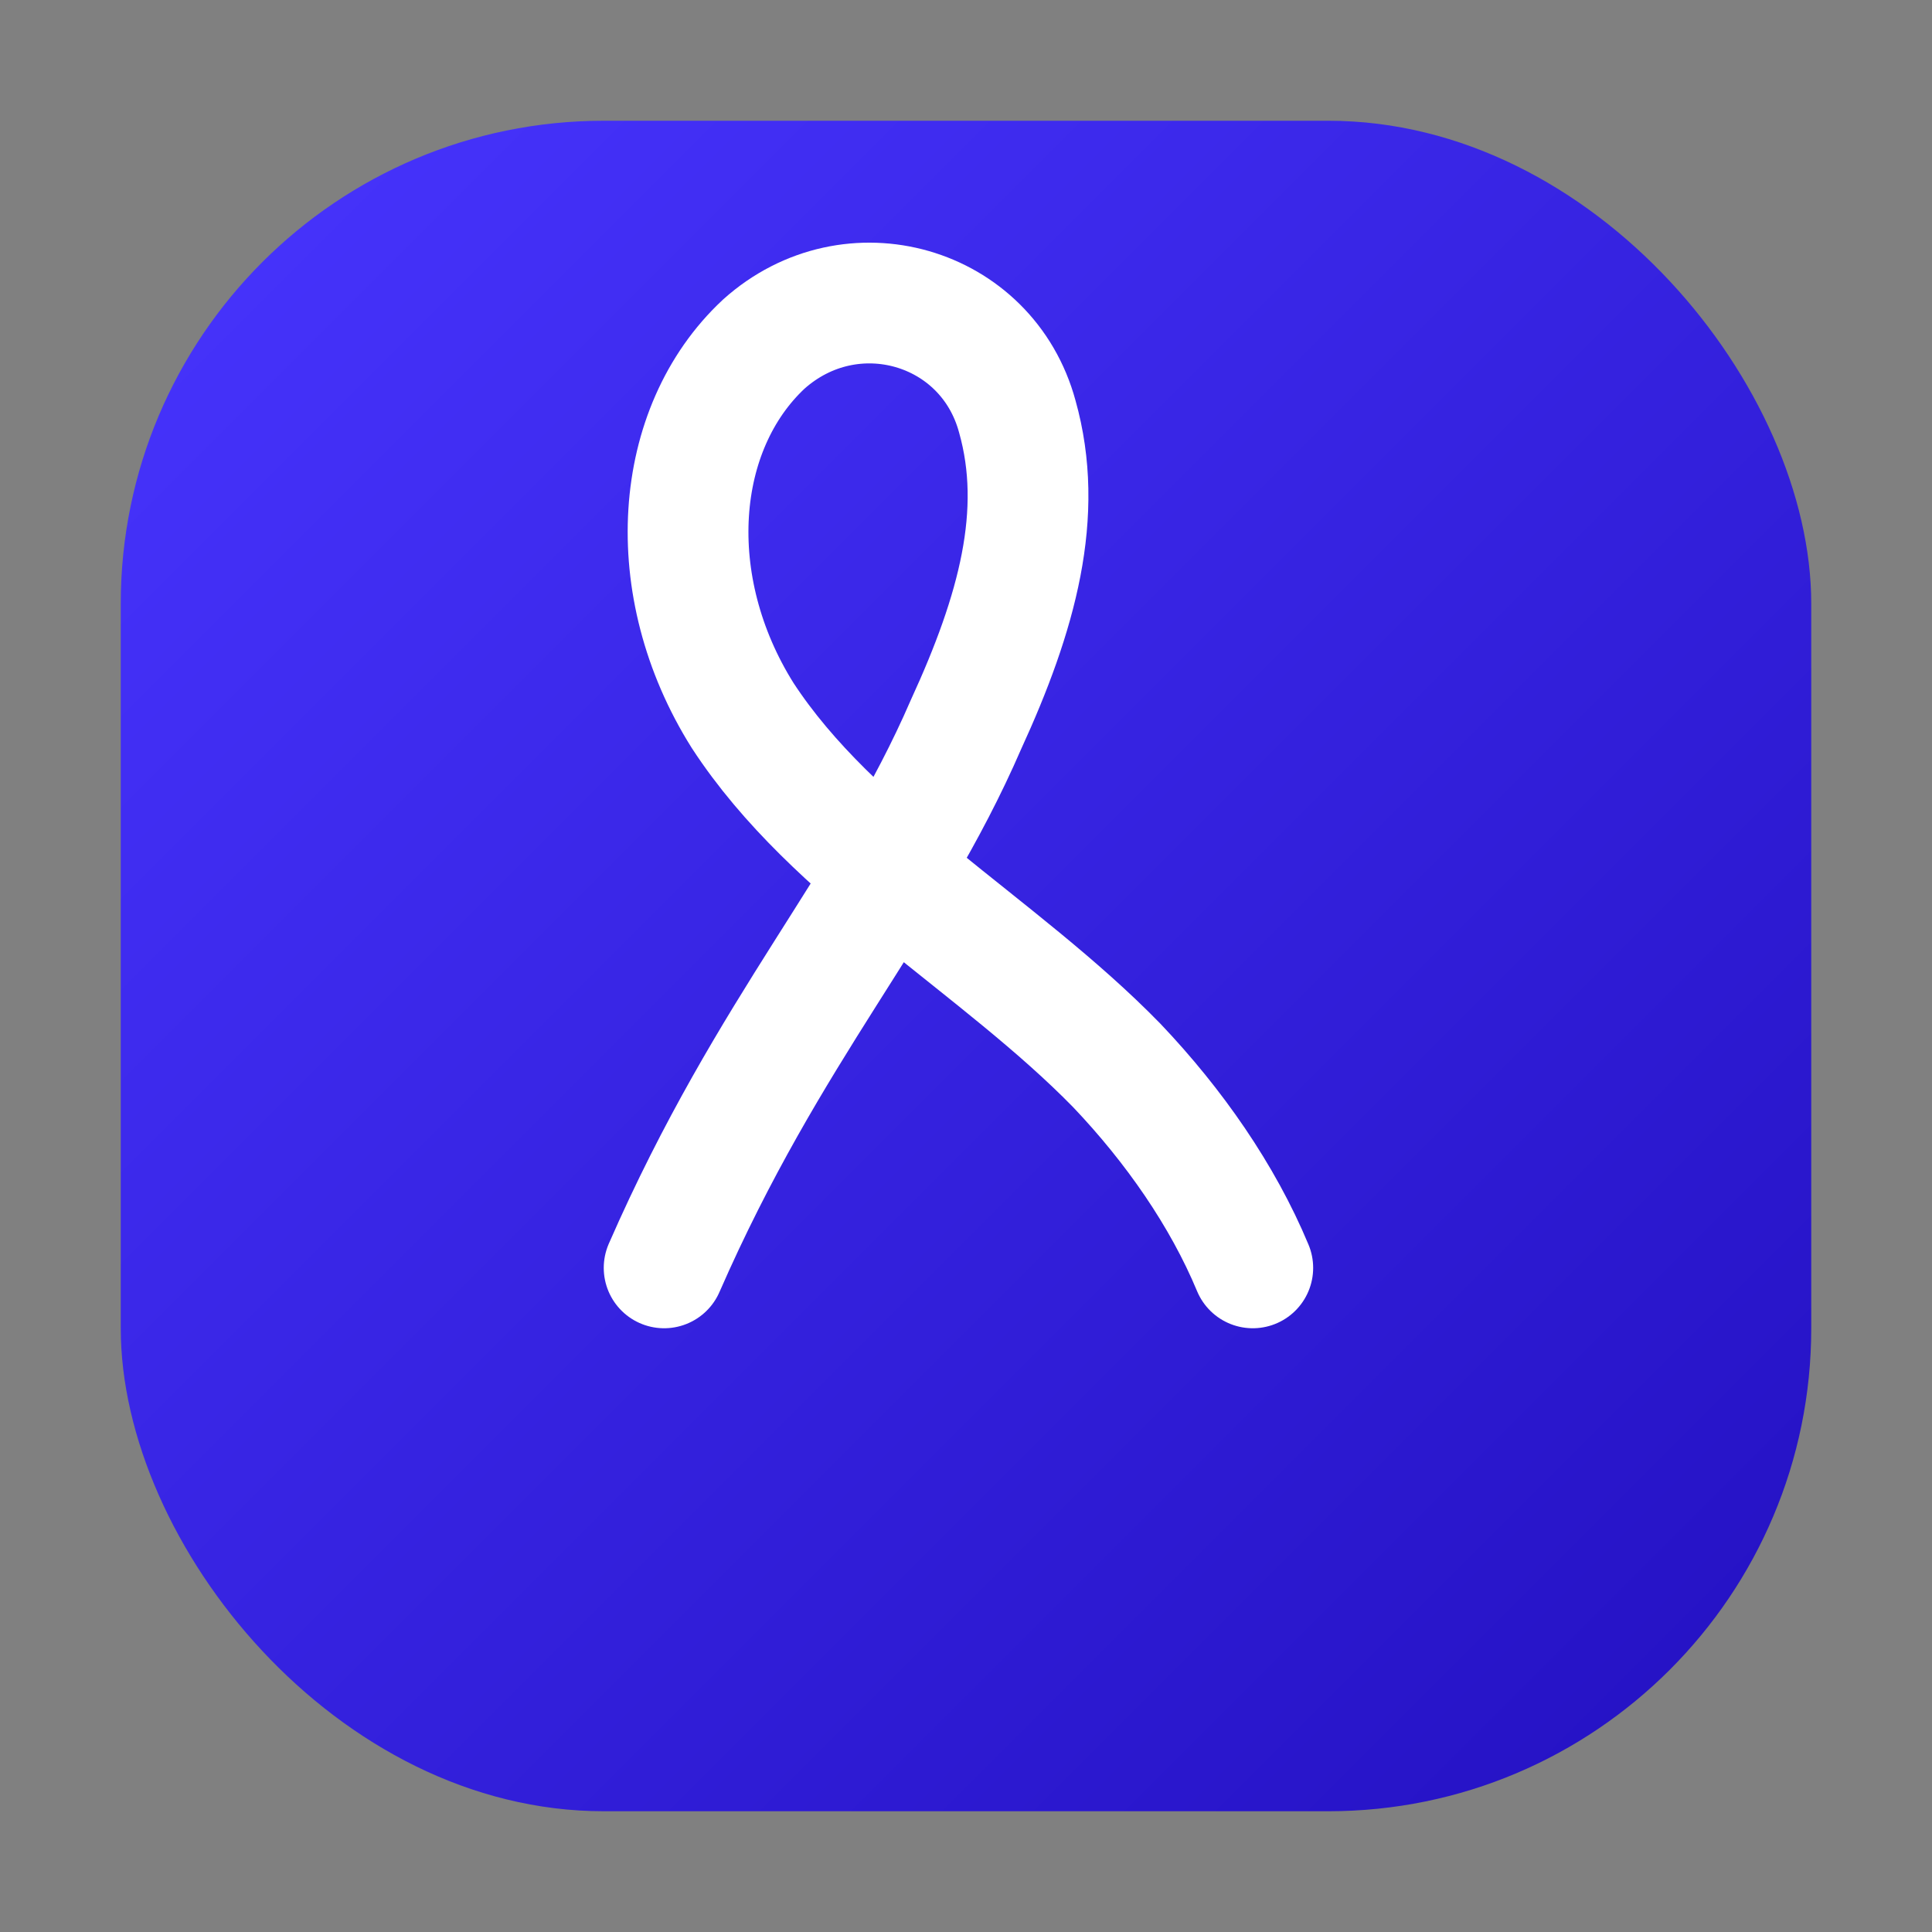
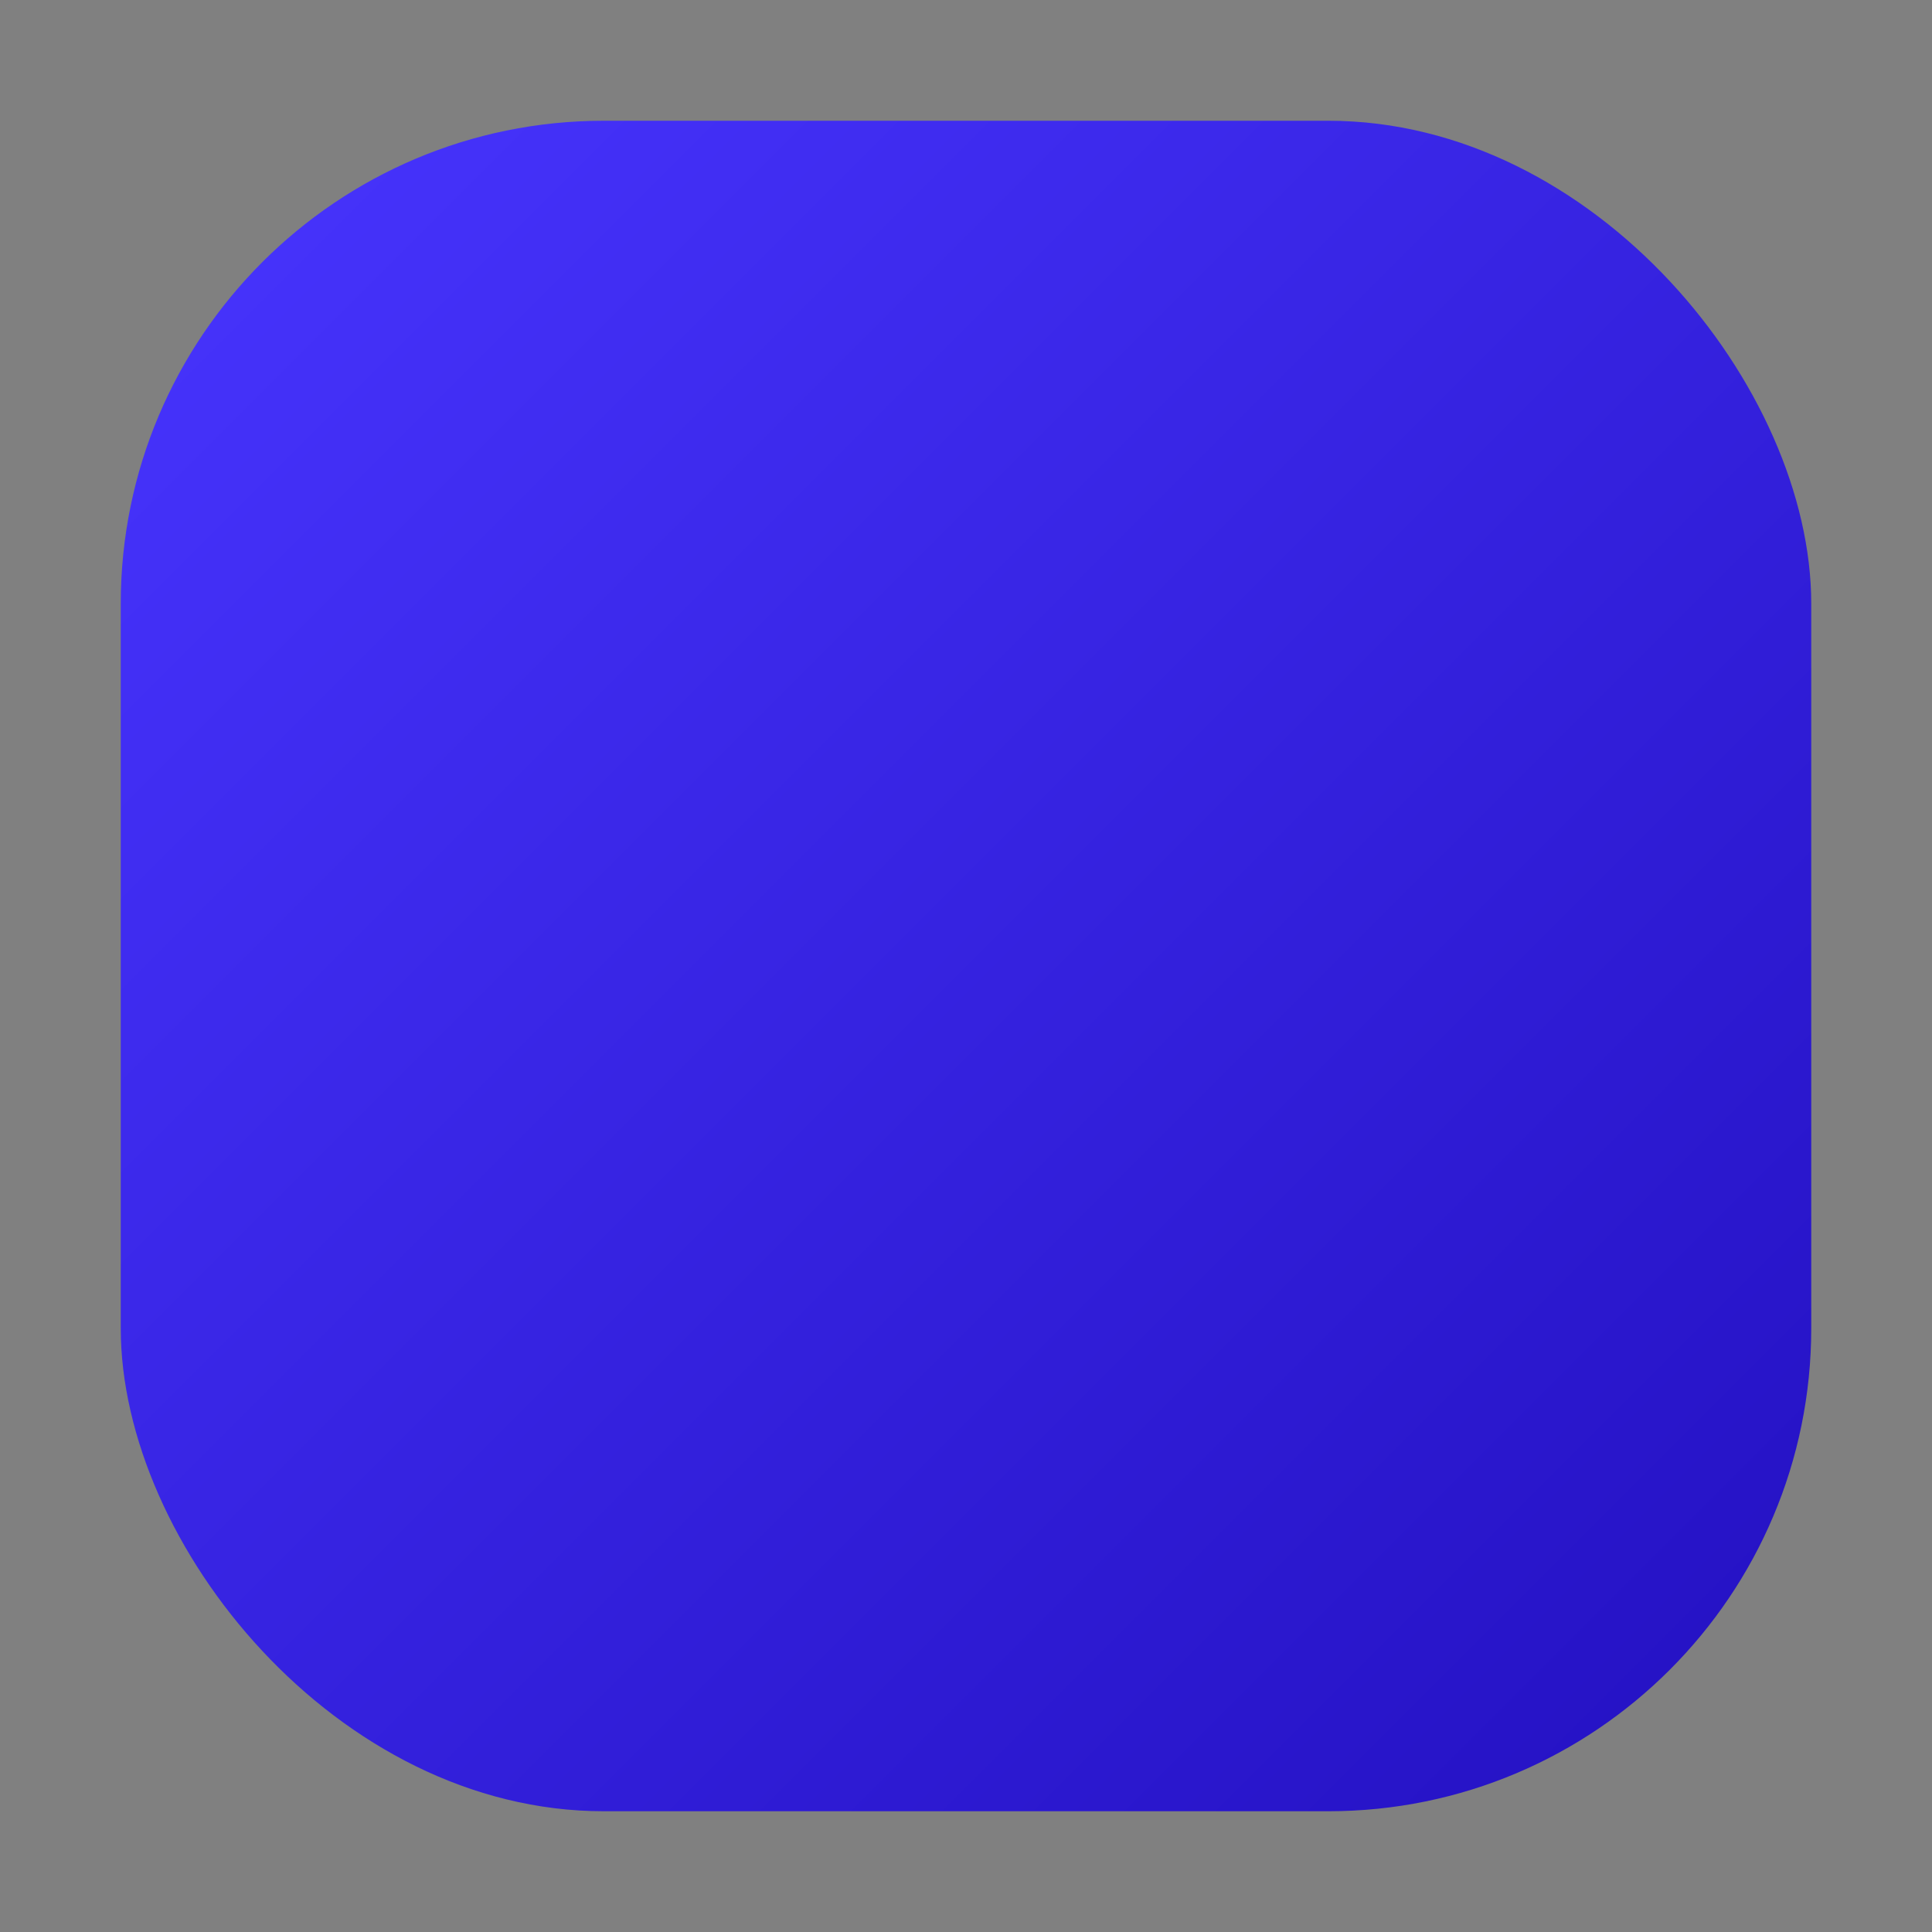
<svg xmlns="http://www.w3.org/2000/svg" viewBox="0 0 64 64">
  <rect x="0" y="0" width="64" height="64" fill="#808080" stroke="none" />
  <defs>
    <linearGradient id="g" x1="0" y1="0" x2="1" y2="1">
      <stop offset="0" stop-color="#4835ff" />
      <stop offset="1" stop-color="#2310c1" />
    </linearGradient>
  </defs>
  <rect x="4" y="4" width="56" height="56" rx="16" fill="url(#g)" />
-   <path d="M22 42c3.5-8 7.4-12 10-18 1.7-3.7 2.6-7 1.7-10.2-1-3.7-5.5-5-8.4-2.4-3 2.8-3.4 8-.7 12.3 3 4.6 8.5 7.6 12.4 11.6 1.9 2 3.5 4.3 4.5 6.7" stroke="#ffffff" stroke-width="4" stroke-linecap="round" fill="none" />
</svg>